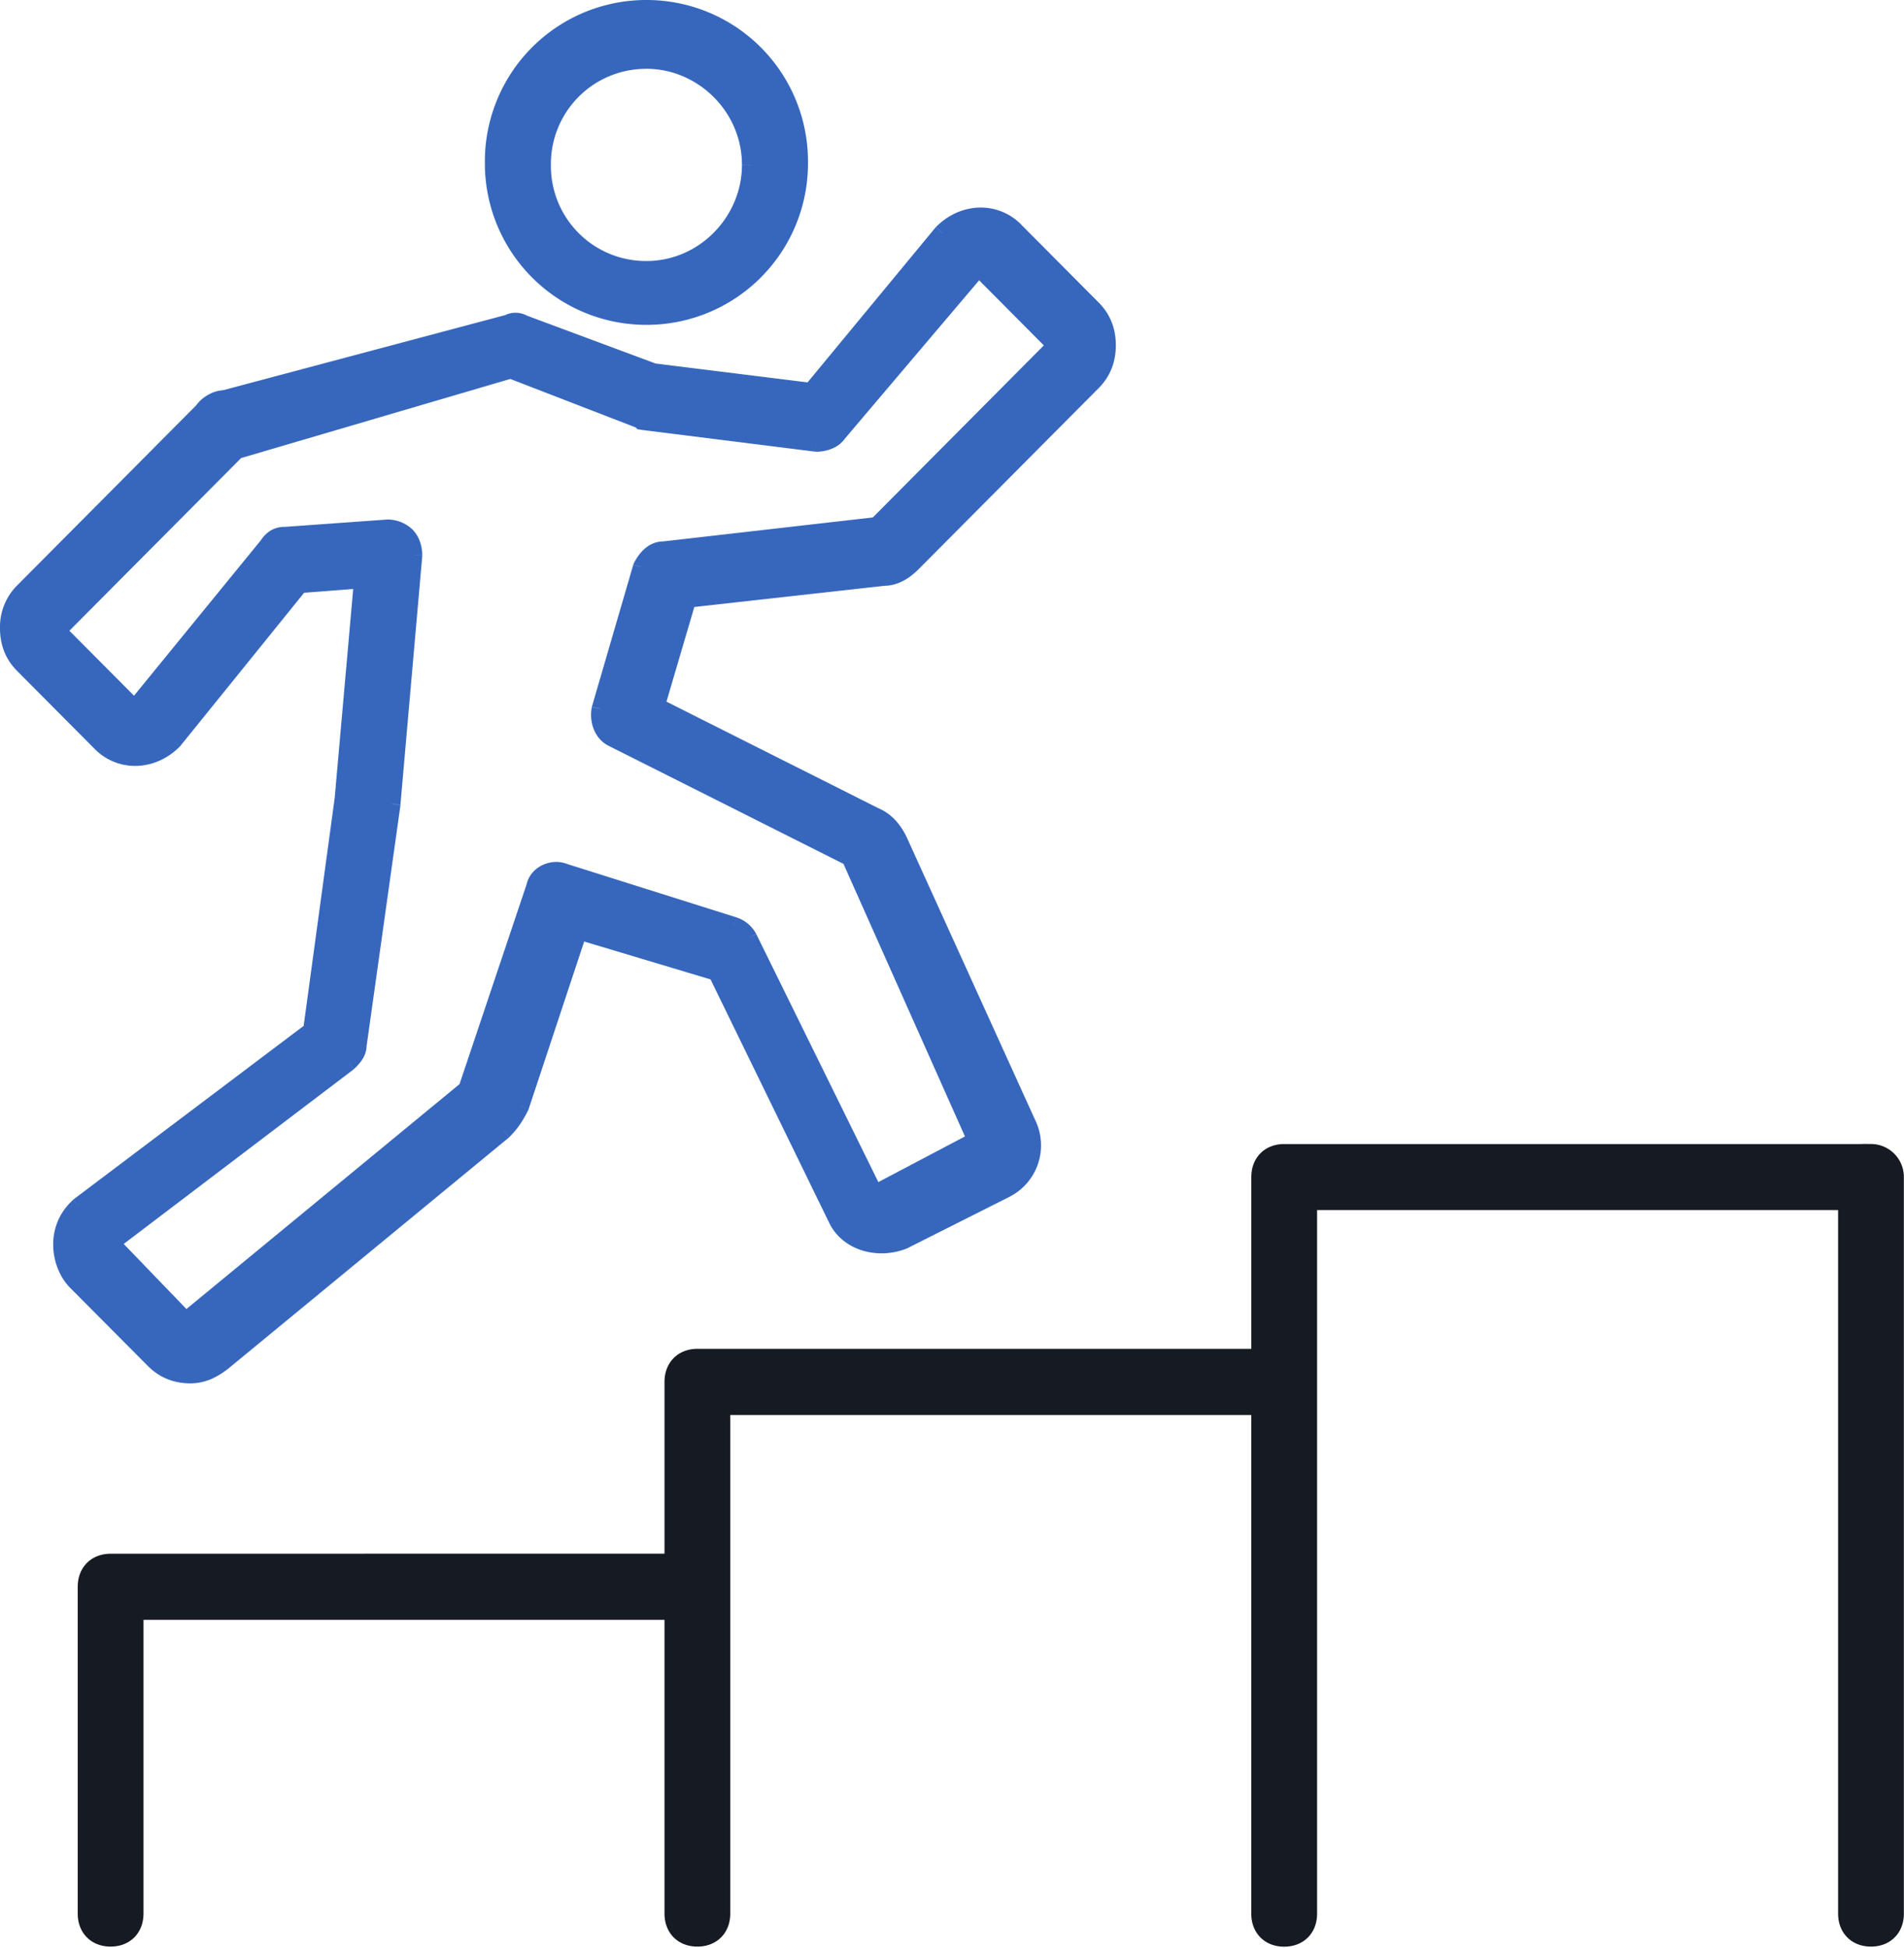
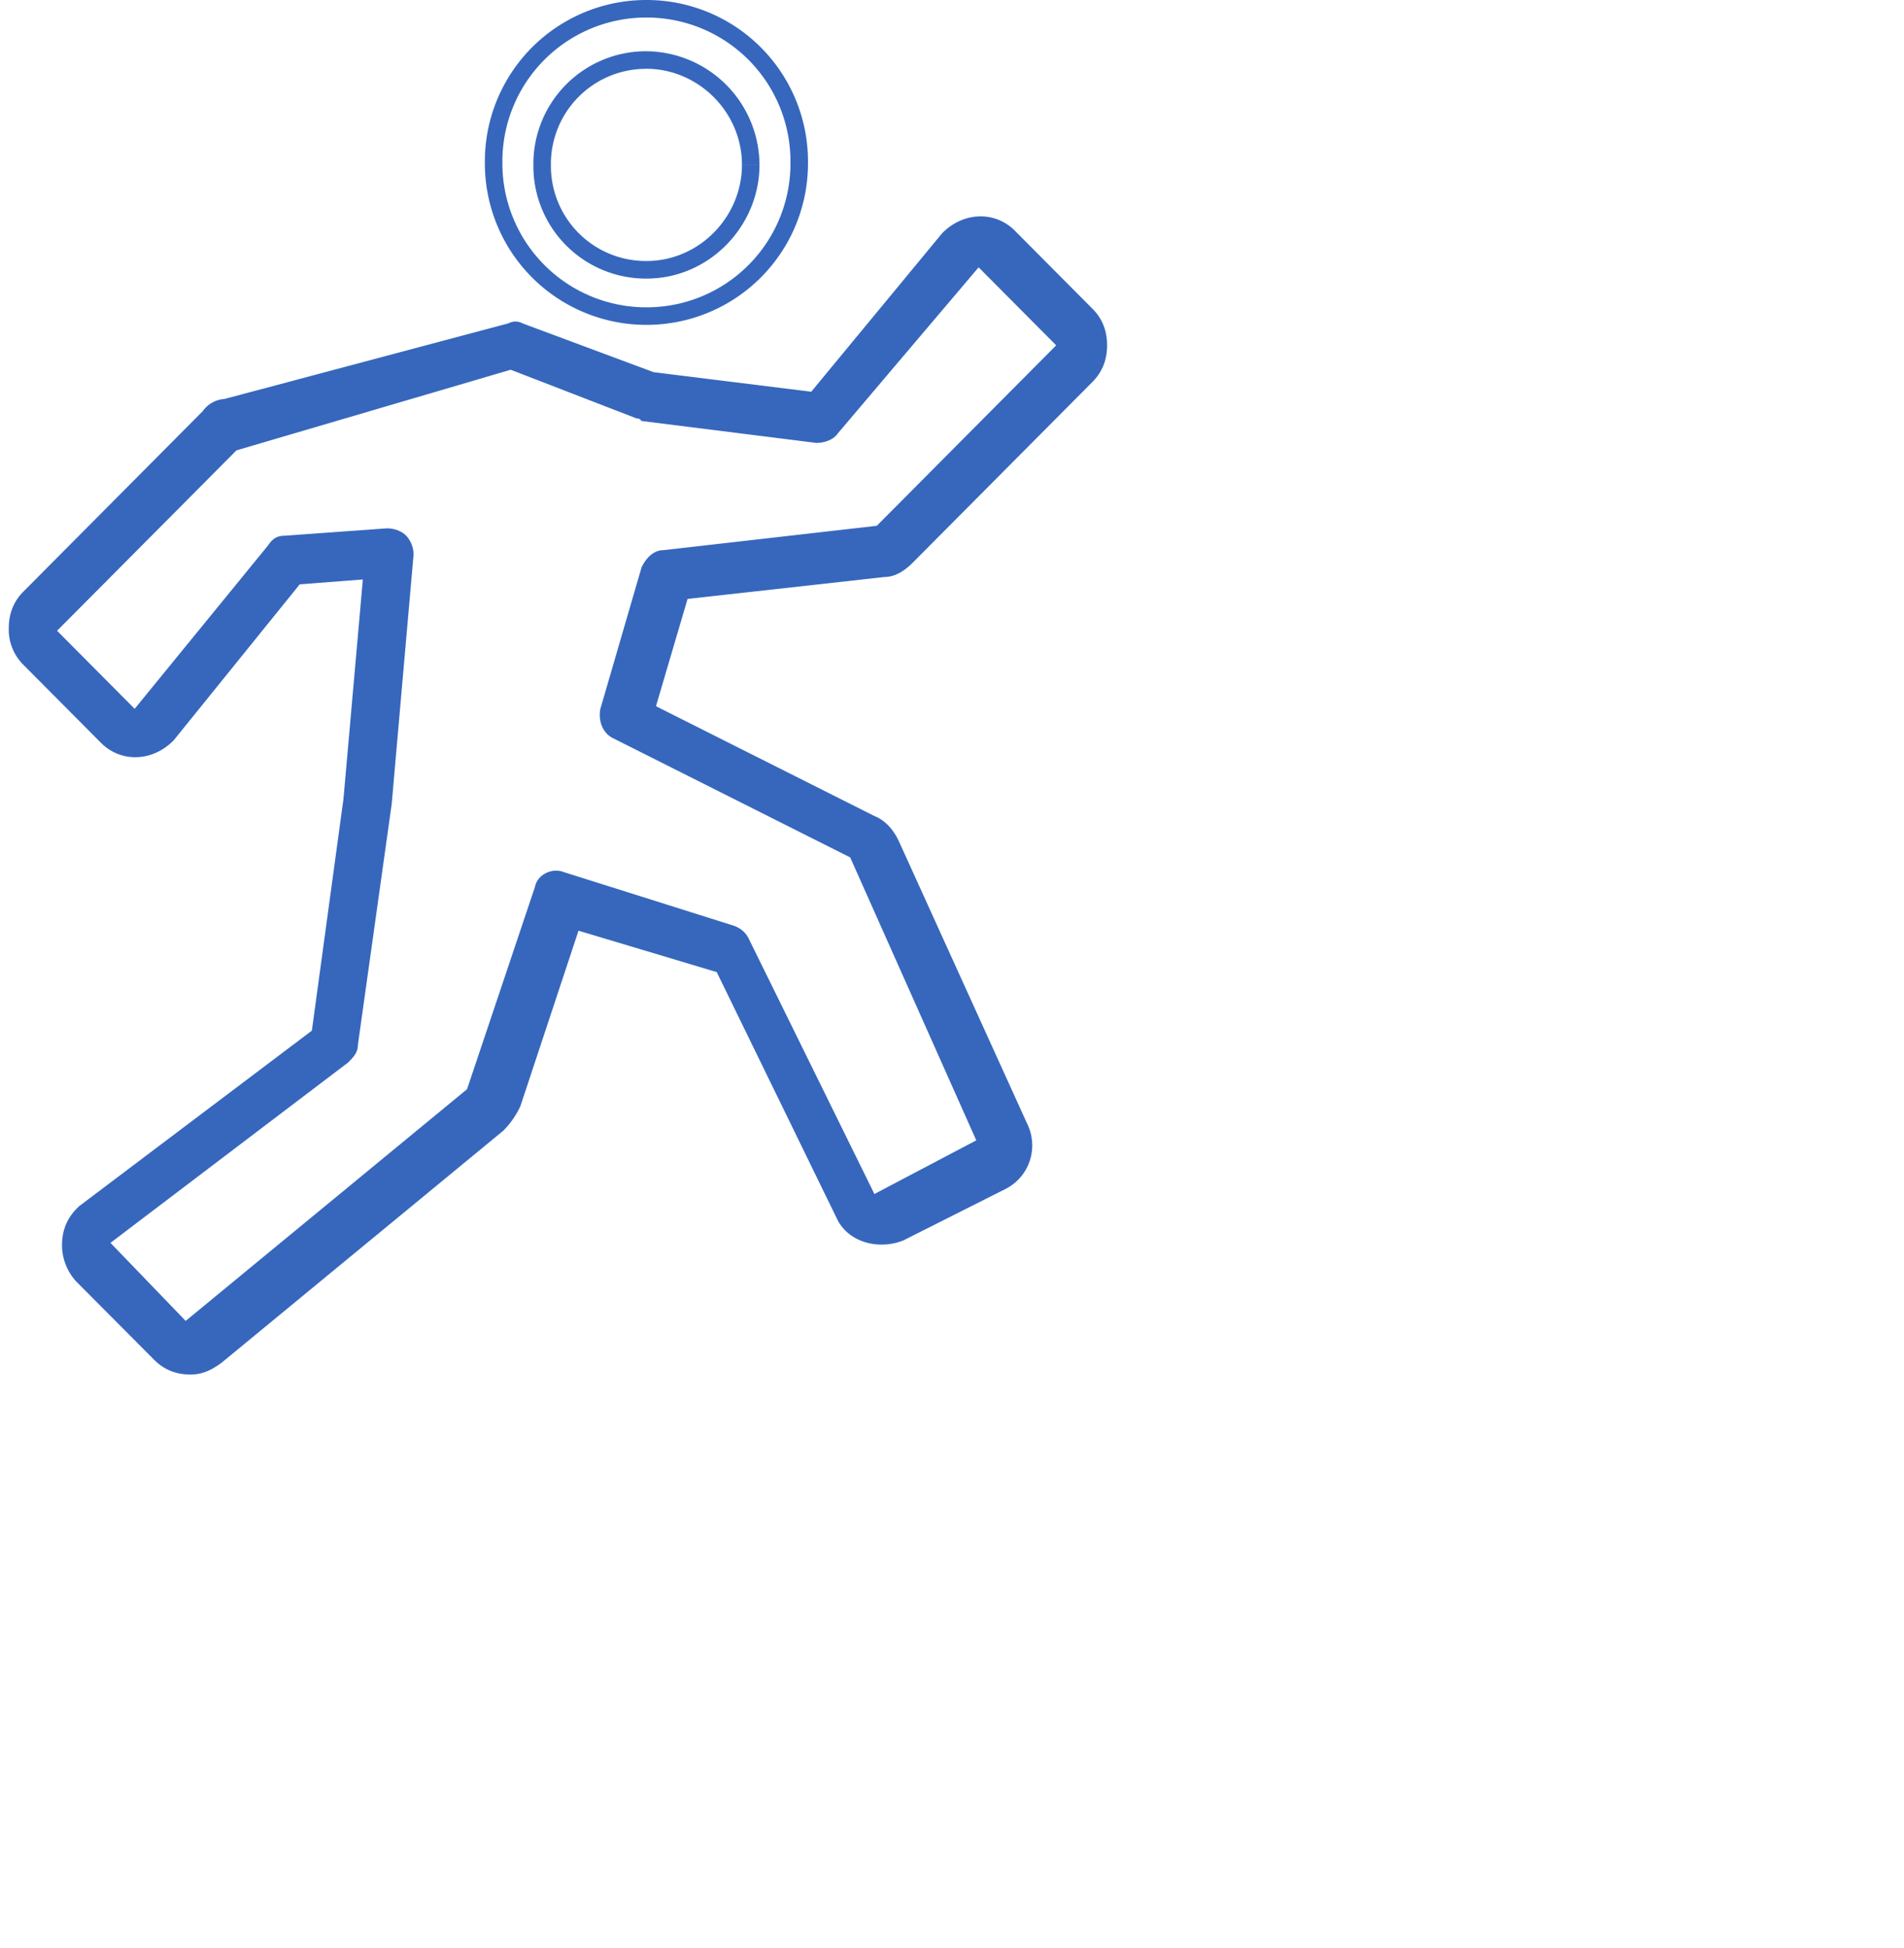
<svg xmlns="http://www.w3.org/2000/svg" width="44" height="45" fill="none" viewBox="0 0 44 45">
-   <path fill="#3667BD" fill-rule="evenodd" d="M18.47 3.753c0 1.972-1.57 3.55-3.532 3.55a3.527 3.527 0 0 1-3.53-3.55c0-1.972 1.569-3.55 3.53-3.55a3.526 3.526 0 0 1 3.531 3.55zm-1.122.057a2.434 2.434 0 0 0-2.41-2.423 2.4 2.4 0 0 0-2.41 2.423 2.399 2.399 0 0 0 2.41 2.423c1.347 0 2.41-1.127 2.41-2.423z" clip-rule="evenodd" />
  <path fill="#3667BD" d="M11.408 3.753h-.203.203zm1.12.057h-.202.202zm2.41 3.695a3.729 3.729 0 0 0 3.734-3.752h-.405A3.323 3.323 0 0 1 14.938 7.1v.405zm-3.733-3.752a3.73 3.73 0 0 0 3.733 3.752V7.1a3.325 3.325 0 0 1-3.328-3.348h-.405zM14.938 0a3.729 3.729 0 0 0-3.733 3.753h.405A3.323 3.323 0 0 1 14.938.405V0zm3.734 3.753A3.729 3.729 0 0 0 14.938 0v.405a3.323 3.323 0 0 1 3.329 3.348h.405zm-3.734-2.164c1.18 0 2.208.981 2.208 2.22h.405a2.636 2.636 0 0 0-2.613-2.625v.405zM12.731 3.81a2.198 2.198 0 0 1 2.207-2.22v-.406a2.603 2.603 0 0 0-2.612 2.626h.405zm2.207 2.22a2.196 2.196 0 0 1-2.207-2.22h-.405a2.601 2.601 0 0 0 2.612 2.626V6.03zm2.208-2.22c0 1.188-.977 2.22-2.208 2.22v.406c1.463 0 2.613-1.222 2.613-2.626h-.405z" />
  <path fill="#3667BD" fill-rule="evenodd" d="M.54 13.668l4.145-4.169a.67.67 0 0 1 .504-.282l6.554-1.745a.352.352 0 0 1 .337 0l3.025 1.126 3.642.452 3.026-3.663c.503-.508 1.232-.508 1.68-.057l1.793 1.803c.226.224.338.506.338.845 0 .339-.114.62-.338.845l-4.145 4.168c-.169.17-.392.34-.672.34l-4.54.506-.73 2.478 5.044 2.535c.28.112.449.34.56.564l2.97 6.537c.281.563.058 1.239-.503 1.52l-2.353 1.185c-.56.224-1.232.055-1.512-.452l-2.802-5.746-3.194-.957-1.344 4.056a2.022 2.022 0 0 1-.392.563l-6.501 5.353c-.225.17-.449.282-.729.282-.337 0-.617-.115-.84-.34L1.77 29.614a1.239 1.239 0 0 1-.337-.845c0-.339.114-.62.337-.845l.057-.057 5.38-4.057.73-5.352.448-5.071-1.458.112-2.914 3.605c-.503.509-1.232.509-1.68.057L.54 15.358a1.143 1.143 0 0 1-.337-.845c0-.34.113-.621.337-.845zm14.175-4l-2.913-1.126-6.337 1.862-4.146 4.168 1.793 1.803 3.082-3.774c.111-.168.223-.225.391-.225l2.354-.17c.168 0 .337.058.448.17a.644.644 0 0 1 .169.451l-.504 5.747-.783 5.577c0 .17-.112.282-.223.394l-5.493 4.168 1.738 1.803 6.502-5.353 1.57-4.675c.054-.281.391-.45.671-.339l3.923 1.237c.168.058.28.17.337.282l2.913 5.916 2.354-1.239-2.914-6.537-5.492-2.76c-.223-.112-.337-.394-.28-.675l.952-3.269c.112-.224.28-.394.504-.394l4.931-.563 4.146-4.169-1.793-1.802-3.25 3.832c-.112.167-.335.224-.504.224l-4.034-.506c-.055-.057-.055-.057-.112-.057z" clip-rule="evenodd" />
-   <path fill="#3667BD" d="M4.685 9.499l-.13-.155-.007.006-.006.006.143.143zM.54 13.667l.143.143-.143-.143zM4.686 9.5l.13.155.022-.019.016-.024-.168-.112zm.503-.282v.203h.027l.025-.007-.052-.196zm6.554-1.745l.052.195.02-.005.019-.01-.091-.18zm.337 0l-.092.18.01.005.011.004.07-.19zm3.025 1.126l-.07.19.022.009.023.003.025-.202zm3.642.452l-.024.2.11.014.07-.085-.156-.13zm3.026-3.663l-.144-.142-.007.006-.006.007.157.13zm1.68-.057l-.143.143.144-.143zm1.793 1.803l-.143.143.143-.143zm0 1.69l-.143-.143.143.143zm-4.145 4.168l-.144-.142.143.143zm-.672.34v-.203h-.012l-.01.001.021.201zm-4.54.506l-.023-.202-.134.015-.038.13.195.057zm-.73 2.478l-.194-.057-.047.162.15.076.092-.181zm5.044 2.535l-.09.181.007.004.008.003.075-.188zm.56.564l.185-.084-.003-.006-.182.09zm2.97 6.537l-.184.084.003.006.182-.09zm-.503 1.52l-.09-.18.09.18zm-2.353 1.185l.076.188.008-.004.007-.003-.09-.181zm-1.512-.452l-.183.09.006.008.177-.098zm-2.802-5.746l.182-.089-.039-.08-.085-.025-.058.194zm-3.194-.957l.058-.195-.188-.056-.062.187.192.064zm-1.344 4.056l.182.09.006-.013.005-.013-.193-.064zm-.392.563l.13.157.007-.007.007-.007-.144-.143zm-6.501 5.353l.122.162.007-.006-.129-.156zm-1.57-.057l-.143.142.144-.142zM1.77 29.613l.143-.143-.143.143zm0-1.69l.143.143-.143-.143zm.057-.057l-.122-.162-.012.008-.01.01.144.144zm5.38-4.057l.122.162.067-.05.012-.084-.2-.028zm.73-5.352l.2.027v-.01l-.2-.017zm.448-5.071l.202.018.02-.239-.238.019.016.202zm-1.458.112l-.016-.202-.087.007-.055.068.158.127zm-2.914 3.605l.144.143.008-.008.006-.008-.158-.127zm-1.68.057l.143-.143-.144.143zM.54 15.358l.143-.143-.143.143zm11.262-6.816l.073-.19-.064-.024-.066.02.057.194zm2.913 1.127l-.073.188.036.014h.037V9.67zm-9.25.735l-.057-.194-.05.014-.037.037.144.143zm-4.146 4.168l-.144-.142-.142.143.142.142.144-.143zm1.793 1.803l-.144.143.158.16.143-.175-.157-.128zm3.082-3.774l.157.128.006-.008.005-.008-.168-.112zm.391-.225v.203H6.6l-.015-.203zm2.354-.17v-.202h-.015l.015.203zm.448.17l-.143.143.143-.143zm.169.451l.202.018v-.018h-.202zm-.504 5.747l.201.028.001-.01-.202-.018zM8.27 24.15l-.2-.028-.003.014v.014h.203zm-.223.394l.122.161.011-.008.01-.01-.143-.143zm-5.493 4.168l-.122-.161-.182.138.159.164.145-.14zm1.738 1.803l-.145.14.13.135.144-.119-.129-.156zm6.502-5.353l.129.157.044-.037.019-.055-.192-.065zm1.57-4.675l.191.065.005-.013.002-.013-.199-.039zm.671-.339l-.075.188.007.003.007.003.061-.194zm3.923 1.237l.065-.191-.004-.002-.061.193zm.337.282l.182-.09-.001-.002-.181.092zm2.913 5.916l-.181.09.092.186.184-.097-.095-.179zm2.354-1.239l.094.18.168-.09-.077-.172-.185.082zm-2.914-6.537l.185-.082-.03-.066-.064-.033-.09.181zm-5.492-2.76l-.09.181.09-.18zm-.28-.675l-.195-.057-.002.008-.002.008.199.04zm.952-3.269l-.181-.09-.008.016-.005.017.194.057zm.504-.394v.203h.011l.011-.002-.022-.2zm4.931-.563l.023.201.07-.008.05-.05-.143-.143zm4.146-4.169l.144.143.142-.143-.142-.143-.144.143zm-1.793-1.802l.144-.143-.155-.157-.143.169.154.13zm-3.25 3.832l-.155-.132-.007.01-.007.009.169.113zm-.504.224l-.025.201.013.002h.012v-.203zm-4.034-.506l-.146.14.05.052.07.009.026-.201zm-10.285-.37L.396 13.525l.287.285L4.83 9.642l-.287-.286zm.013-.012l.261.31-.26-.31zm.634-.33a.795.795 0 0 0-.37.103.857.857 0 0 0-.302.27l.337.224a.454.454 0 0 1 .16-.138.396.396 0 0 1 .175-.053v-.406zm6.502-1.738L5.137 9.02l.104.392 6.554-1.746-.104-.391zm.481.015a.555.555 0 0 0-.52 0l.182.362a.151.151 0 0 1 .154-.001l.184-.36zm3.004 1.118L12.15 7.282l-.142.38 3.025 1.126.142-.38zm3.596.44l-3.642-.452-.05.403 3.643.45.05-.401zm2.844-3.59L18.591 8.92l.313.258 3.025-3.663-.313-.258zm1.981-.072c-.534-.537-1.392-.524-1.968.058l.287.285c.431-.435 1.03-.422 1.394-.057l.287-.286zM25.39 6.99l-1.793-1.803-.287.286 1.793 1.803.287-.286zm.396.988c0-.389-.13-.723-.397-.989l-.286.287a.94.94 0 0 1 .278.702h.405zm-.396.988c.263-.265.396-.599.396-.988h-.405a.949.949 0 0 1-.278.702l.287.286zm-4.146 4.168l4.146-4.168-.287-.286-4.146 4.169.287.285zm-.816.399c.365 0 .639-.22.816-.399l-.287-.285c-.16.16-.333.279-.529.279v.405zm-4.517.505l4.54-.506-.045-.403-4.54.506.045.403zm-.557 2.334l.729-2.478-.389-.115-.729 2.479.39.114zm4.94 2.297l-5.043-2.535-.182.362 5.043 2.535.182-.362zm.65.654c-.121-.245-.32-.522-.666-.66l-.15.375c.214.086.353.263.454.466l.363-.18zm2.974 6.544l-2.97-6.537-.369.168 2.97 6.537.37-.168zm-.597 1.785c.661-.332.924-1.129.594-1.792l-.363.18a.929.929 0 0 1-.413 1.25l.182.363zm-2.353 1.185l2.353-1.184-.182-.362-2.353 1.184.182.362zm-1.78-.535c.34.616 1.132.795 1.765.542l-.151-.377c-.488.196-1.04.036-1.26-.36l-.355.195zm-2.807-5.755l2.802 5.746.364-.177-2.802-5.747-.364.178zm-3.07-.852l3.194.957.116-.388-3.194-.957-.116.388zm-1.094 3.926l1.345-4.057-.385-.127-1.344 4.056.384.128zm-.44.642c.188-.188.31-.377.43-.616l-.363-.18c-.105.21-.205.36-.354.51l.287.286zM5.261 31.63l6.501-5.352-.257-.313-6.502 5.353.258.312zm-.858.328c.342 0 .608-.14.85-.322l-.243-.324c-.208.156-.388.241-.607.241v.405zm-.984-.399c.263.265.596.4.984.4v-.406a.936.936 0 0 1-.697-.28l-.287.287zm-1.793-1.802l1.793 1.802.287-.285-1.793-1.803-.287.286zm-.396-.988c0 .326.127.72.397.989l.286-.287a1.037 1.037 0 0 1-.278-.702H1.23zm.396-.988a1.353 1.353 0 0 0-.396.988h.405a.95.95 0 0 1 .278-.702l-.287-.286zm.057-.057l-.057.057.287.286.057-.058-.287-.285zm5.402-4.075l-5.38 4.056.244.323 5.38-4.056-.244-.323zm.65-5.219l-.729 5.353.402.055.729-5.353-.402-.055zm.448-5.061l-.449 5.07.404.037.449-5.071-.404-.036zm-1.24.332l1.457-.112-.03-.404-1.459.112.032.404zM4.17 17.23l2.914-3.605-.316-.254-2.913 3.605.315.255zm-1.982.073c.534.537 1.392.525 1.968-.057l-.287-.285c-.43.434-1.03.422-1.394.056l-.287.286zM.396 15.501l1.793 1.802.287-.286-1.793-1.802-.287.286zM0 14.513c0 .388.13.723.397.988l.286-.287a.941.941 0 0 1-.278-.701H0zm.396-.988a1.353 1.353 0 0 0-.396.988h.405a.95.95 0 0 1 .278-.703l-.287-.285zM11.729 8.73l2.913 1.126.147-.377-2.914-1.127-.146.378zm-6.207 1.867l6.337-1.862-.114-.389-6.337 1.863.114.388zm-4.06 4.117l4.146-4.168-.287-.286-4.146 4.169.288.285zm1.793 1.517L1.463 14.43l-.288.285 1.793 1.803.287-.286zm2.782-3.76l-3.082 3.775.314.256L6.35 12.73l-.314-.257zm.548-.299a.632.632 0 0 0-.316.076.722.722 0 0 0-.244.239l.337.225a.327.327 0 0 1 .105-.11.23.23 0 0 1 .118-.024v-.406zm2.339-.168l-2.353.169.029.404 2.353-.17-.029-.403zm.607.228a.838.838 0 0 0-.592-.23v.406c.127 0 .24.044.305.11l.287-.286zm.227.594c0-.21-.07-.435-.227-.594l-.287.286c.065.066.11.18.11.308h.404zm-.504 5.764l.504-5.746-.404-.036-.503 5.747.403.035zM8.47 24.18l.784-5.577-.401-.056-.784 5.577.401.056zm-.28.509c.1-.101.282-.271.282-.537h-.405c0 .073-.041.127-.164.25l.287.287zm-5.513 4.187l5.492-4.169-.245-.323-5.492 4.169.245.323zm1.761 1.5L2.7 28.573l-.291.28 1.738 1.803.291-.28zm6.227-5.368l-6.501 5.352.257.313 6.502-5.352-.258-.313zm1.506-4.583l-1.57 4.675.385.129 1.57-4.675-.385-.13zm.94-.463c-.386-.154-.865.069-.946.489l.397.077c.028-.144.223-.26.398-.19l.15-.376zm3.908 1.232l-3.923-1.237-.122.387 3.923 1.237.122-.387zm.457.383a.785.785 0 0 0-.453-.381l-.13.383a.38.38 0 0 1 .221.182l.362-.184zm2.914 5.919l-2.913-5.916-.364.179 2.914 5.916.363-.18zm2.077-1.33l-2.353 1.24.189.358 2.353-1.239-.189-.358zm-3.004-6.274l2.914 6.537.37-.166-2.914-6.536-.37.165zm-5.398-2.662l5.492 2.76.182-.362-5.492-2.76-.182.362zm-.388-.897c-.07.35.065.735.388.897l.182-.362c-.123-.062-.216-.24-.173-.454l-.397-.08zm.957-3.285l-.953 3.269.39.113.952-3.268-.39-.114zm.698-.54c-.34 0-.562.259-.685.507l.362.18c.1-.2.216-.281.323-.281v-.405zm4.908-.562l-4.932.564.046.402 4.932-.563-.046-.403zm4.025-4.11l-4.145 4.169.287.286 4.146-4.169-.288-.286zM22.472 6.32l1.792 1.802.288-.286-1.793-1.802-.287.286zm-2.953 3.82l3.25-3.832-.308-.262-3.25 3.831.308.263zm-.658.296c.195 0 .505-.064.672-.315l-.337-.225c-.056.084-.193.134-.335.134v.405zm-4.06-.508l4.035.506.05-.402-4.034-.506-.05.402zm-.086-.056a.77.77 0 0 1 .015 0h-.001a.129.129 0 0 1-.05-.015c-.017-.01-.026-.018-.023-.016l.008.008.017.018.293-.28-.04-.041a.302.302 0 0 0-.07-.05c-.066-.034-.136-.03-.149-.03v.406z" />
-   <path fill="#161A22" fill-rule="evenodd" stroke="#161A22" stroke-width=".4" d="M43.237 26.63h-13.56c-.337 0-.56.224-.56.563v4.168h-13c-.338 0-.561.225-.561.563v4.169l-13 .002c-.337 0-.56.225-.56.564v7.549c0 .339.223.563.56.563.337 0 .56-.224.56-.563v-6.986h12.44v6.986c0 .339.223.563.56.563.337 0 .56-.224.56-.563V32.49h12.44v11.72c0 .339.224.563.56.563.338 0 .561-.224.561-.563V27.756h12.44v16.452c0 .339.223.563.56.563.337 0 .56-.224.56-.563V27.192a.562.562 0 0 0-.56-.563z" clip-rule="evenodd" />
</svg>